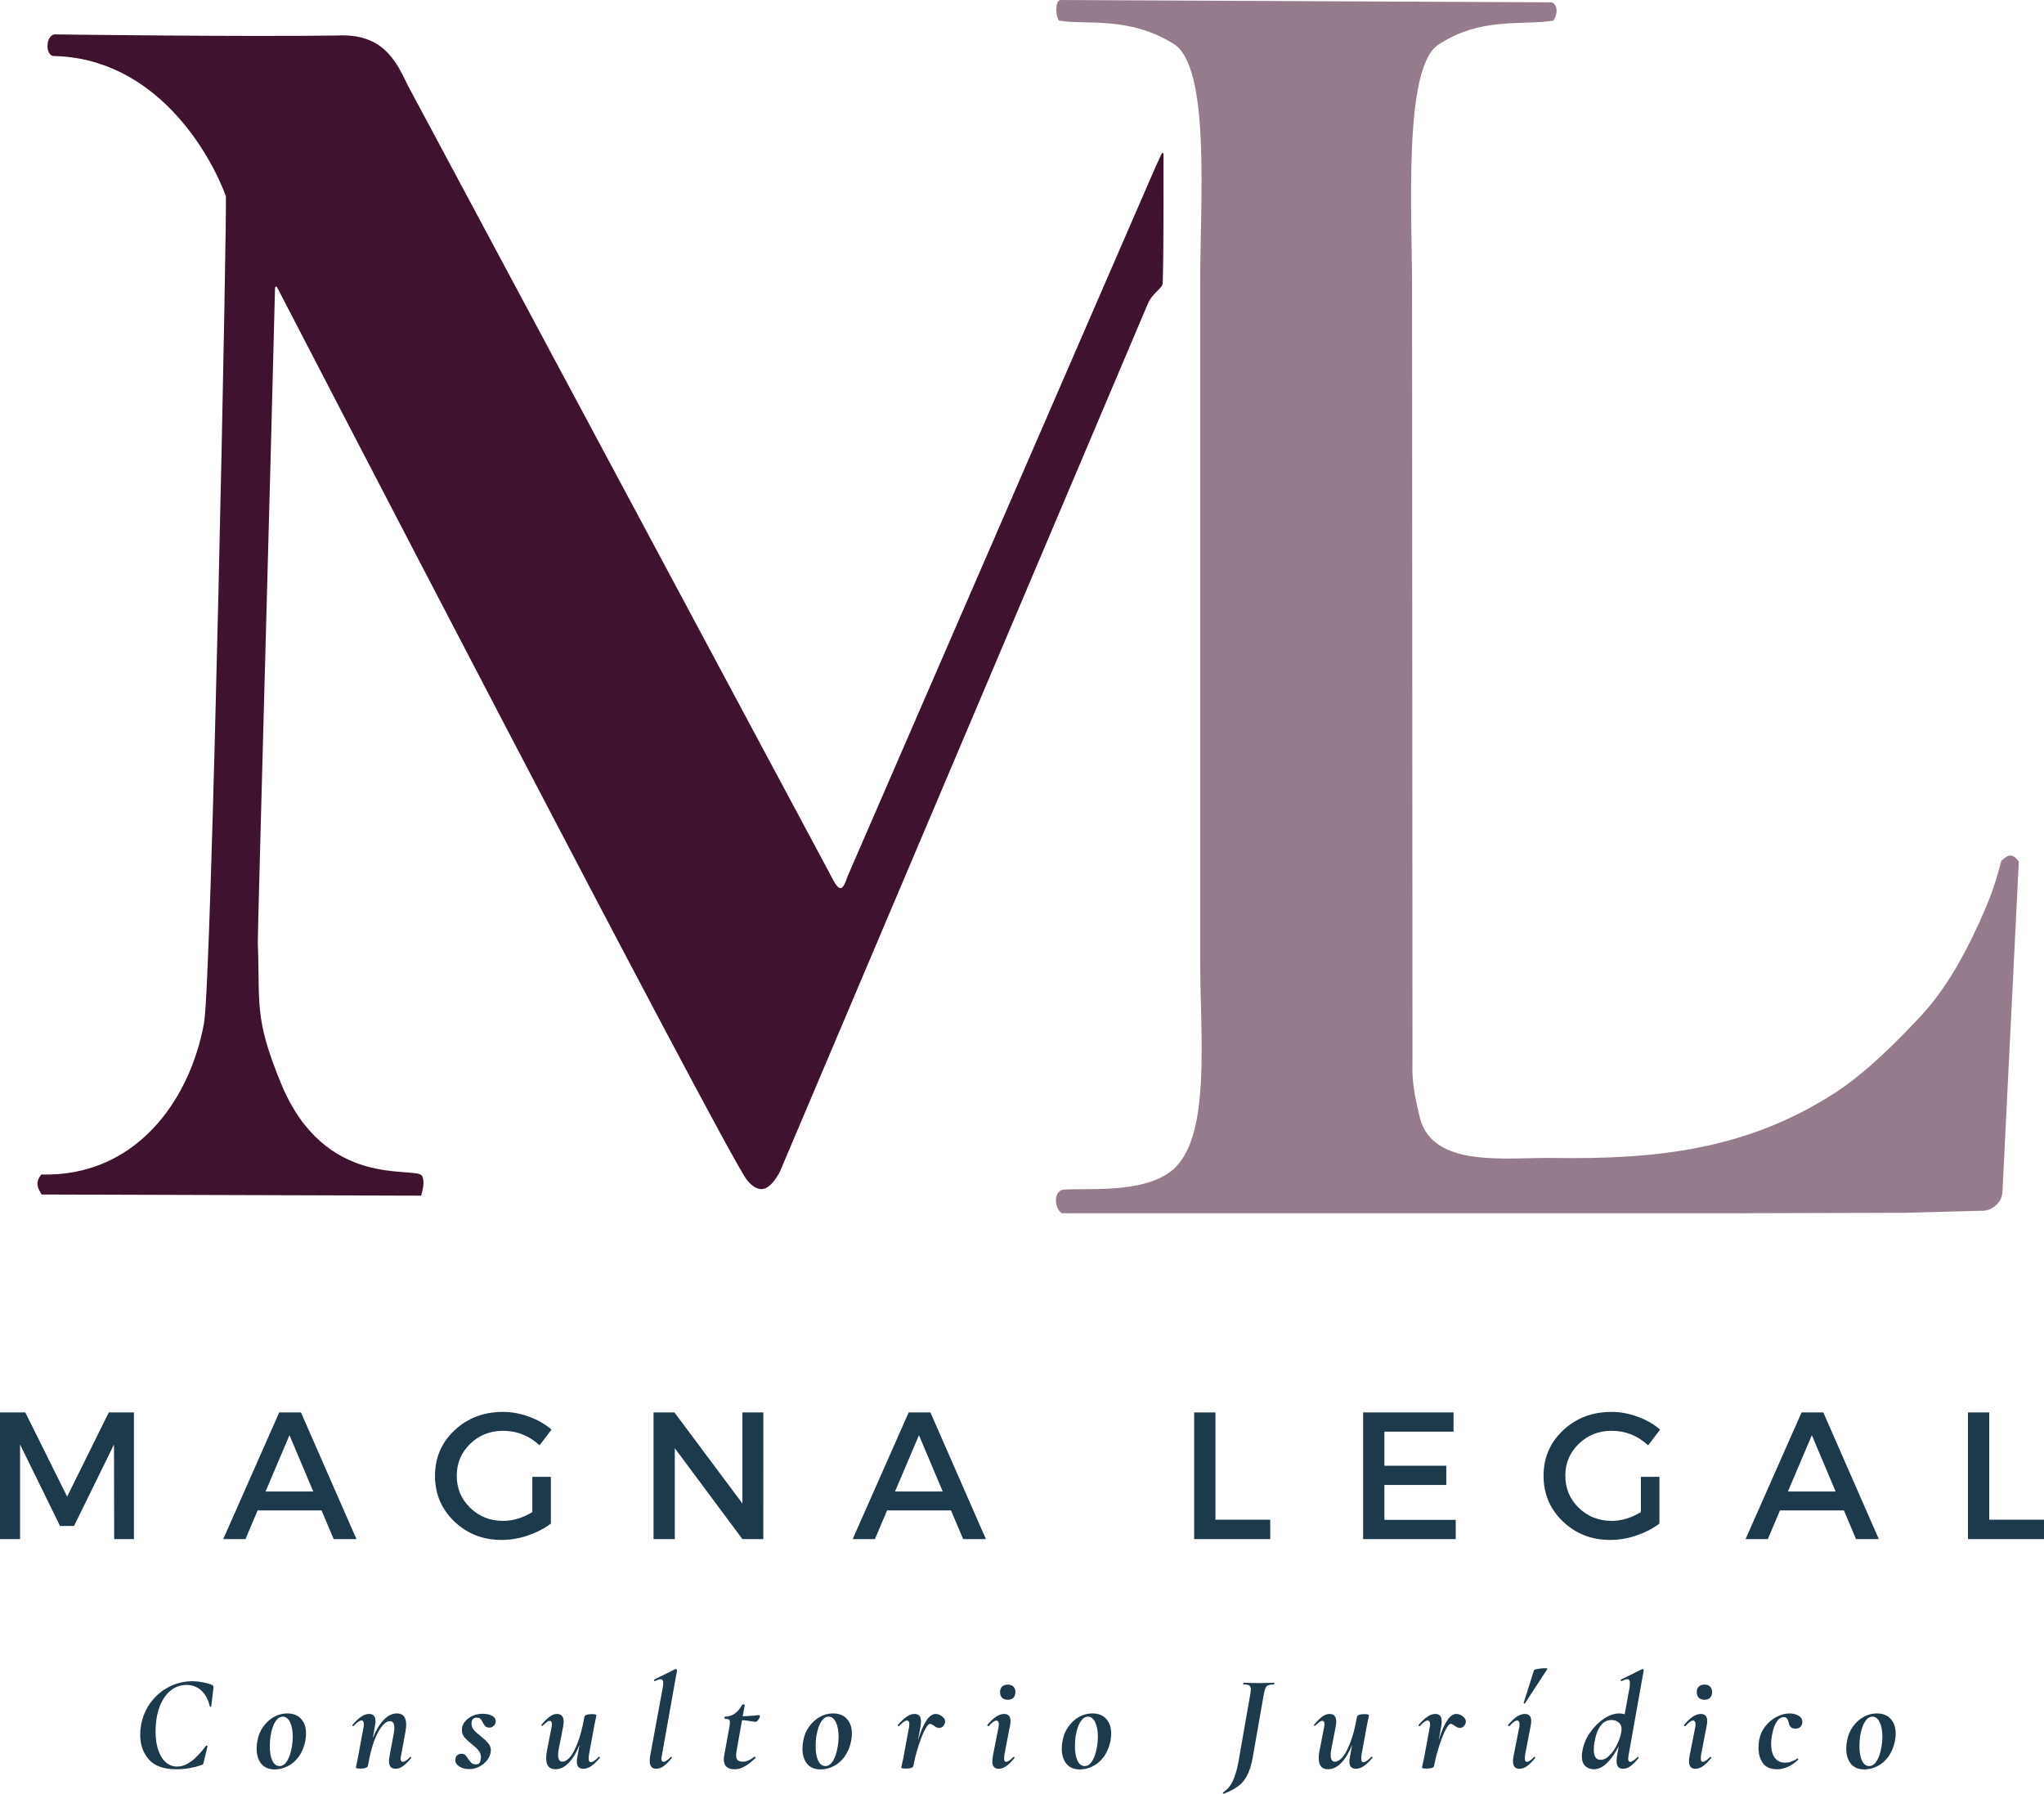
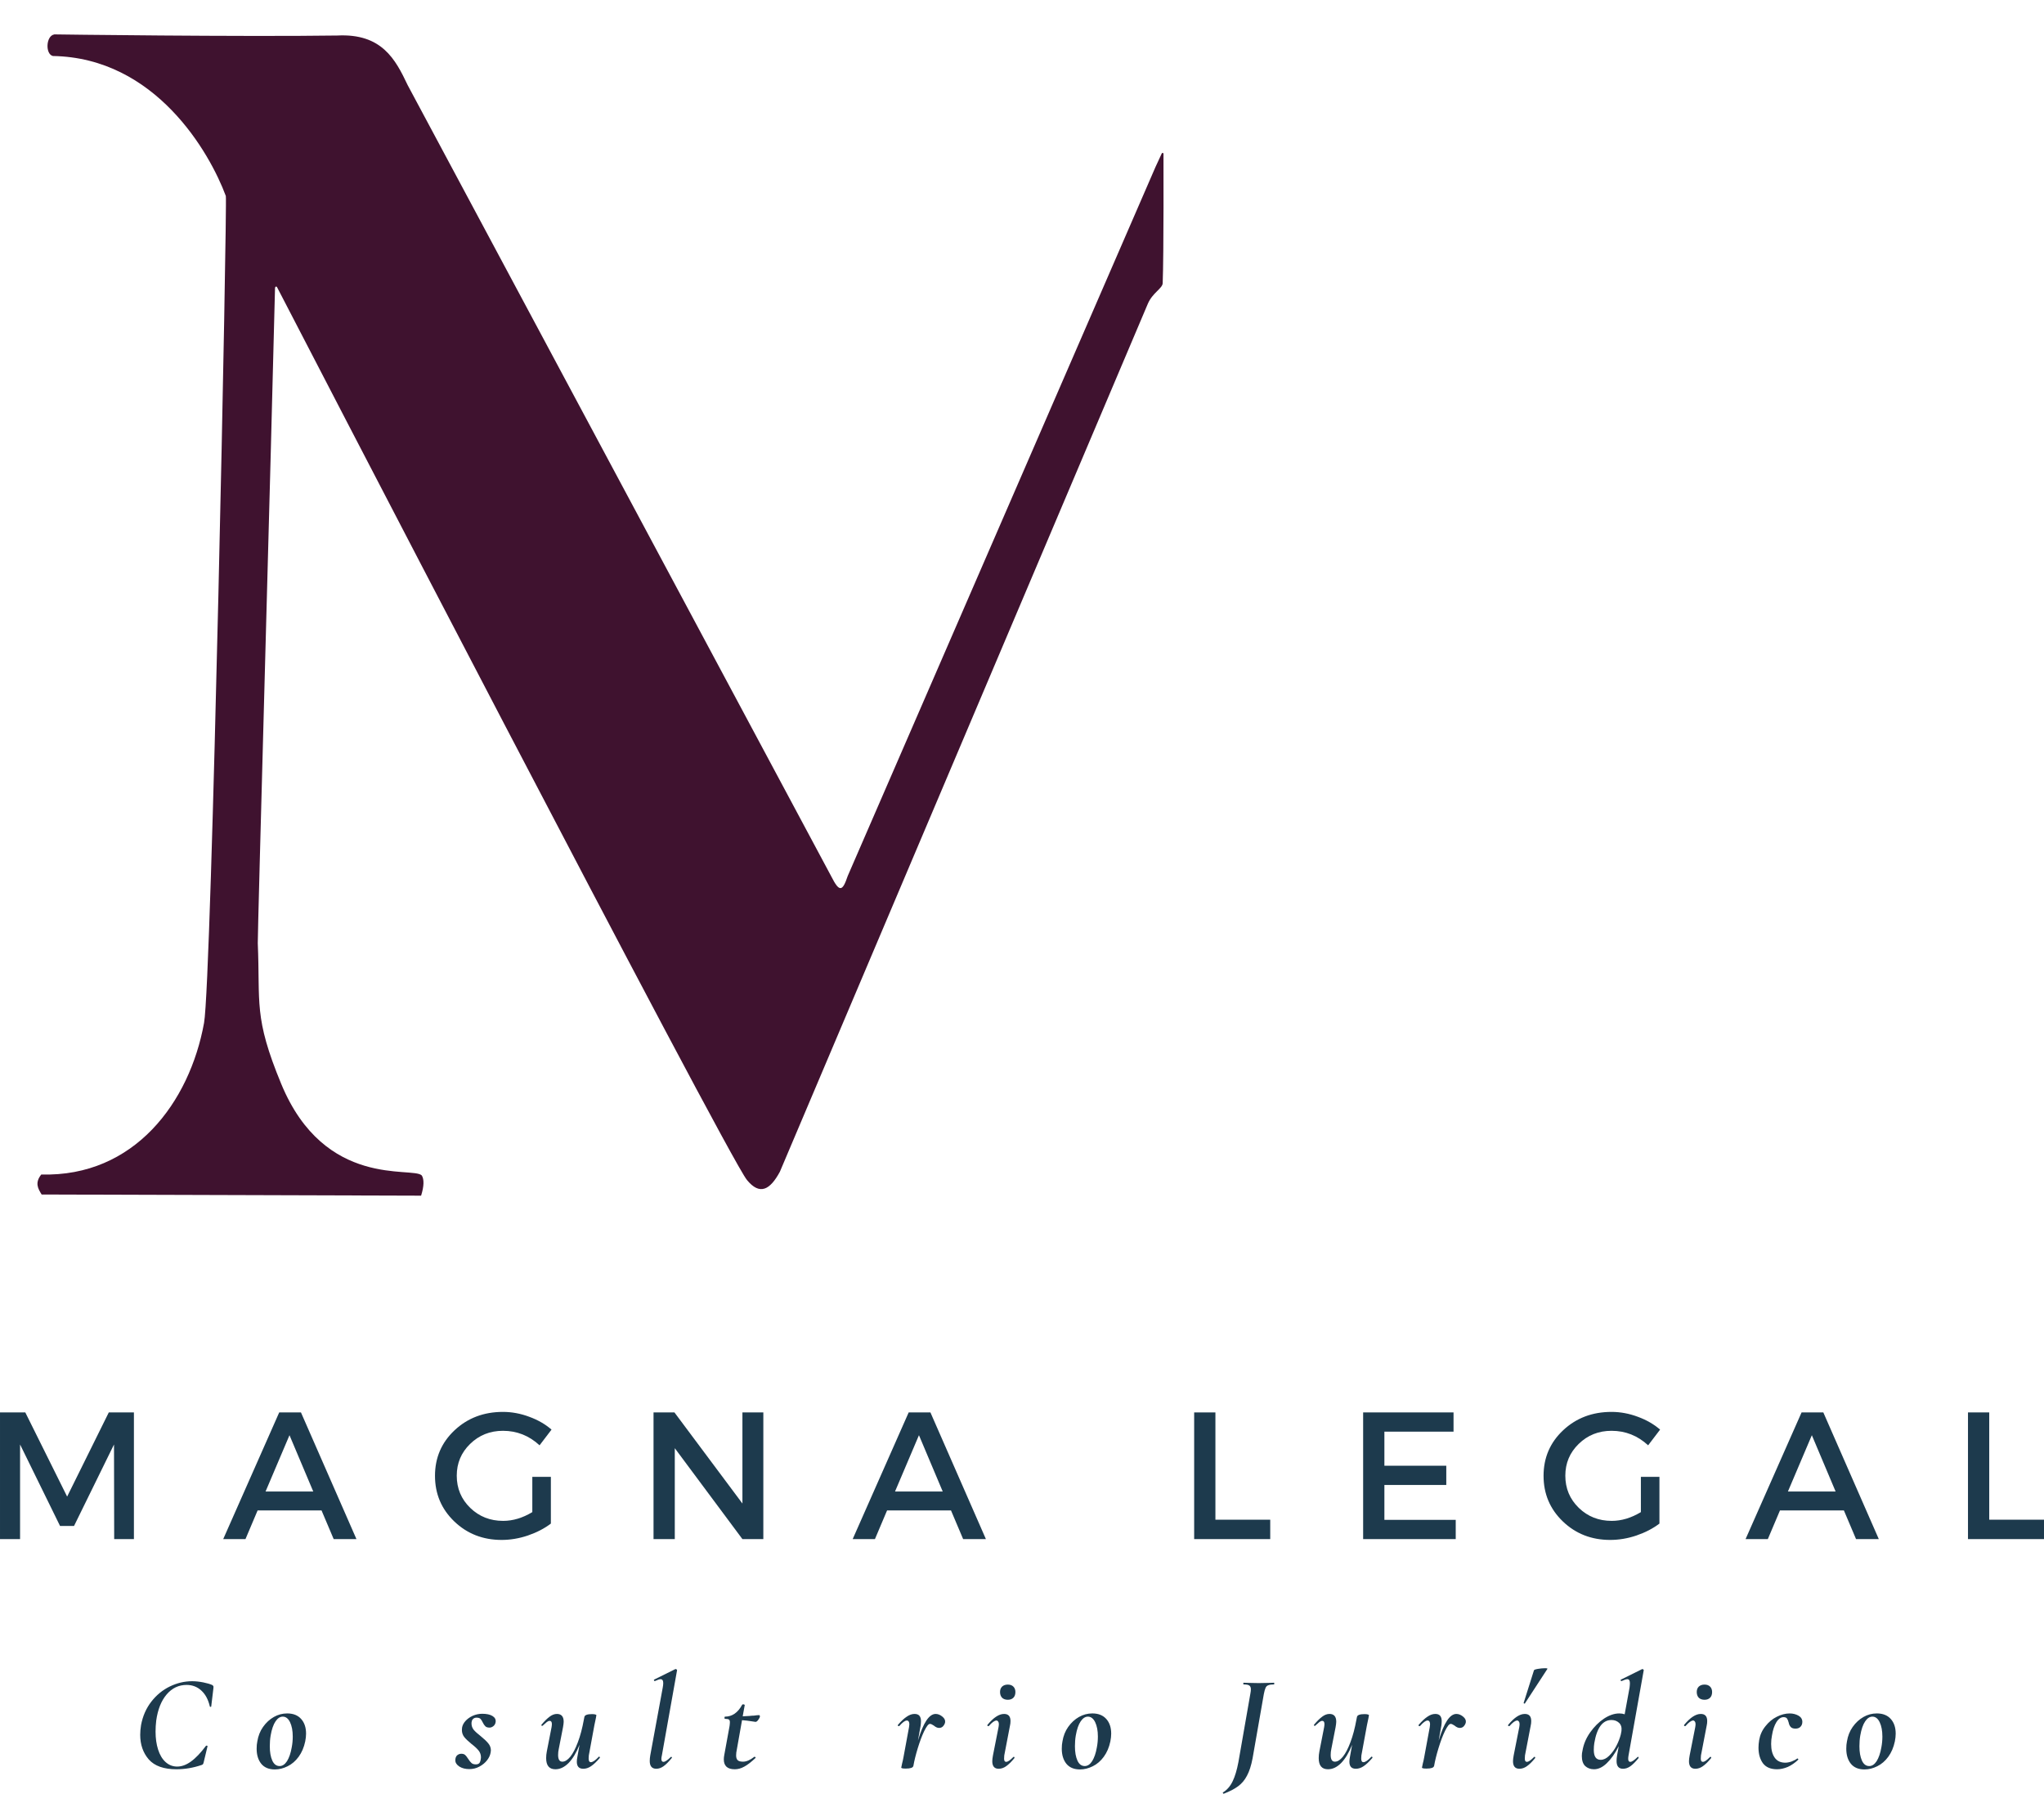
<svg xmlns="http://www.w3.org/2000/svg" width="660" height="579.13" viewBox="0 0 66.844 58.565" version="1.1" id="ML-Full" xml:space="preserve">
  <defs id="defs1" />
  <g transform="translate(-71.839,-121.015)" id="layer1">
    <g id="TOP">
      <path id="TOP-M" style="display:inline;fill:#3f122f;fill-opacity:0.996;stroke:none;stroke-width:0.967" d="m 73.61,122.098 c -0.269,0.047 -0.295,0.642 -0.042,0.704 3.352,0.056 5.124,3.146 5.656,4.577 0.053,0.141 -0.464,25.671 -0.712,27.04 -0.472,2.601 -2.284,5.042 -5.323,4.957 -0.217,0.27 -0.11,0.46 0.012,0.654 l 12.409,0.038 c 0.099,-0.314 0.1,-0.536 0.023,-0.66 -0.284,-0.304 -3.17,0.456 -4.597,-2.994 -0.908,-2.196 -0.683,-2.633 -0.767,-4.601 -0.01,-0.242 0.447,-16.561 0.564,-21.427 0.01,-0.051 0.033,-0.053 0.062,-0.033 -0.004,-8e-5 14.72,28.407 15.371,29.202 0.42,0.513 0.755,0.325 1.076,-0.267 l 12.033,-28.382 c 0.154,-0.364 0.481,-0.503 0.487,-0.676 0.037,-0.962 0.026,-4.231 0.026,-4.231 -0.02,-0.062 -0.057,-0.01 -0.057,-0.01 l -0.205,0.443 -10.065,23.184 c -0.17,0.507 -0.27,0.541 -0.536,0.014 0,0 -13.853,-25.873 -13.854,-25.876 -0.4,-0.844 -0.845,-1.696 -2.303,-1.622 -3.079,0.045 -9.257,-0.035 -9.257,-0.037 z" />
-       <path id="TOP-L" style="display:inline;fill:#957b8b;fill-opacity:0.996;stroke:none;stroke-width:0.97" d="m 106.518,120.971 c -0.193,0.026 -0.15,0.567 -0.047,0.673 0.856,0.152 2.279,-0.158 3.748,0.76 1.211,0.757 0.87,5.14 0.87,7.707 l -1.4e-4,22.321 c -9.6e-4,2.423 0.369,5.754 -0.92,6.809 -0.949,0.776 -2.799,0.568 -3.569,0.631 -0.332,0.07 -0.267,0.637 -0.035,0.77 h 22.228 l 5.378,-0.015 2.469,-0.066 c 0.219,0.026 0.662,-0.175 0.684,-0.612 l 0.535,-10.803 c -0.264,-0.384 -0.456,-0.108 -0.573,-0.025 -0.217,0.871 -0.47,1.473 -0.783,2.151 -0.52,1.125 -1.109,2.13 -1.869,2.944 -0.705,0.756 -1.728,1.796 -2.732,2.454 -2.89,1.893 -5.883,2.218 -9.266,2.165 -1.529,-0.024 -3.942,0.347 -4.362,-1.314 -0.293,-1.157 -0.243,-1.56 -0.243,-1.865 l -0.014,-25.288 c 4e-5,-2.397 -0.288,-7.162 0.847,-7.925 1.389,-0.934 2.771,-0.63 3.771,-0.798 0.168,-0.222 0.138,-0.567 -0.073,-0.598 z" />
    </g>
    <g id="MID" style="fill:#1d3a4d;fill-opacity:1">
      <path id="MID-01-M" d="M 13.953,0 H 12.125 L 12.109,-8.766 8.406,-1.219 H 7.109 L 3.406,-8.766 V 0 H 1.547 v -11.734 h 2.344 l 3.875,7.797 3.859,-7.797 h 2.328 z m 0,0" transform="matrix(0.353,0,0,0.353,71.293,171.298)" style="fill:#1d3a4d;fill-opacity:1" />
      <path id="MID-02-A" d="M 9.125,-2.656 H 3.203 L 2.078,0 h -2.062 l 5.188,-11.734 H 7.219 L 12.359,0 H 10.25 Z M 8.359,-4.406 6.156,-9.625 3.938,-4.406 Z m 0,0" transform="matrix(0.353,0,0,0.353,79.133,171.298)" style="fill:#1d3a4d;fill-opacity:1" />
      <path id="MID-03-G" d="m 9.578,-5.766 h 1.719 V -1.438 c -0.605,0.461 -1.32,0.828 -2.141,1.109 -0.812,0.273 -1.621,0.406 -2.422,0.406 -1.73,0 -3.195,-0.57 -4.391,-1.719 -1.188,-1.145 -1.781,-2.551 -1.781,-4.219 0,-1.676 0.602,-3.082 1.812,-4.219 1.207,-1.133 2.703,-1.703 4.484,-1.703 0.82,0 1.633,0.152 2.438,0.453 0.801,0.293 1.488,0.688 2.062,1.188 L 10.25,-8.688 c -0.969,-0.895 -2.102,-1.344 -3.391,-1.344 -1.199,0 -2.215,0.406 -3.047,1.219 -0.824,0.805 -1.234,1.781 -1.234,2.938 0,1.18 0.414,2.172 1.25,2.984 0.832,0.805 1.848,1.203 3.047,1.203 0.906,0 1.805,-0.27 2.703,-0.812 z m 0,0" transform="matrix(0.353,0,0,0.353,85.866,171.298)" style="fill:#1d3a4d;fill-opacity:1" />
      <path id="MID-04-N" d="M 11.719,0 H 9.781 L 3.516,-8.422 V 0 h -1.969 v -11.734 h 1.938 l 6.297,8.438 v -8.438 h 1.938 z m 0,0" transform="matrix(0.353,0,0,0.353,92.665,171.298)" style="fill:#1d3a4d;fill-opacity:1" />
      <path id="MID-05-A" d="M 9.125,-2.656 H 3.203 L 2.078,0 h -2.062 l 5.188,-11.734 H 7.219 L 12.359,0 H 10.25 Z M 8.359,-4.406 6.156,-9.625 3.938,-4.406 Z m 0,0" transform="matrix(0.353,0,0,0.353,99.718,171.298)" style="fill:#1d3a4d;fill-opacity:1" />
      <path id="MID-06-L" d="M 3.516,-1.797 H 8.594 V 0 H 1.547 v -11.734 h 1.969 z m 0,0" transform="matrix(0.353,0,0,0.353,110.345,171.298)" style="fill:#1d3a4d;fill-opacity:1" />
      <path id="MID-07-E" d="m 9.922,-9.953 h -6.406 v 3.156 H 9.25 v 1.781 H 3.516 V -1.781 H 10.125 V 0 H 1.547 v -11.734 h 8.375 z m 0,0" transform="matrix(0.353,0,0,0.353,115.871,171.298)" style="fill:#1d3a4d;fill-opacity:1" />
      <path id="MID-08-G" d="m 9.578,-5.766 h 1.719 V -1.438 c -0.605,0.461 -1.32,0.828 -2.141,1.109 -0.812,0.273 -1.621,0.406 -2.422,0.406 -1.73,0 -3.195,-0.57 -4.391,-1.719 -1.188,-1.145 -1.781,-2.551 -1.781,-4.219 0,-1.676 0.602,-3.082 1.812,-4.219 1.207,-1.133 2.703,-1.703 4.484,-1.703 0.82,0 1.633,0.152 2.438,0.453 0.801,0.293 1.488,0.688 2.062,1.188 L 10.25,-8.688 c -0.969,-0.895 -2.102,-1.344 -3.391,-1.344 -1.199,0 -2.215,0.406 -3.047,1.219 -0.824,0.805 -1.234,1.781 -1.234,2.938 0,1.18 0.414,2.172 1.25,2.984 0.832,0.805 1.848,1.203 3.047,1.203 0.906,0 1.805,-0.27 2.703,-0.812 z m 0,0" transform="matrix(0.353,0,0,0.353,122.119,171.298)" style="fill:#1d3a4d;fill-opacity:1" />
      <path id="MID-09-A" d="M 9.125,-2.656 H 3.203 L 2.078,0 h -2.062 l 5.188,-11.734 H 7.219 L 12.359,0 H 10.25 Z M 8.359,-4.406 6.156,-9.625 3.938,-4.406 Z m 0,0" transform="matrix(0.353,0,0,0.353,128.918,171.298)" style="fill:#1d3a4d;fill-opacity:1" />
      <path id="MID-10-L" d="M 3.516,-1.797 H 8.594 V 0 H 1.547 v -11.734 h 1.969 z m 0,0" transform="matrix(0.353,0,0,0.353,135.651,171.298)" style="fill:#1d3a4d;fill-opacity:1" />
    </g>
    <g id="BOTTOM" style="fill:#1d3a4d;fill-opacity:1">
      <path id="BOTTOM-01-C" d="M 4.031,0.156 C 2.863,0.156 2.008,-0.145 1.469,-0.75 0.938,-1.363 0.672,-2.125 0.672,-3.031 0.672,-3.301 0.695,-3.602 0.75,-3.938 0.906,-4.77 1.223,-5.492 1.703,-6.109 2.18,-6.723 2.754,-7.191 3.422,-7.516 4.086,-7.836 4.773,-8 5.484,-8 c 0.332,0 0.676,0.039 1.031,0.109 0.363,0.074 0.645,0.156 0.844,0.25 0.051,0.043 0.082,0.078 0.094,0.109 0.008,0.031 0.008,0.094 0,0.188 L 7.25,-5.656 C 7.25,-5.633 7.227,-5.625 7.188,-5.625 7.145,-5.625 7.125,-5.633 7.125,-5.656 6.977,-6.289 6.719,-6.781 6.344,-7.125 c -0.375,-0.352 -0.836,-0.531 -1.375,-0.531 -0.73,0 -1.344,0.293 -1.844,0.875 -0.5,0.586 -0.824,1.391 -0.969,2.422 -0.043,0.355 -0.062,0.699 -0.062,1.031 0,0.617 0.078,1.168 0.234,1.656 0.156,0.492 0.383,0.875 0.688,1.156 0.312,0.281 0.672,0.422 1.078,0.422 0.426,0 0.852,-0.156 1.281,-0.469 0.438,-0.312 0.898,-0.797 1.391,-1.453 0.008,-0.008 0.023,-0.016 0.047,-0.016 0.031,0 0.055,0.008 0.078,0.016 0.02,0.012 0.023,0.027 0.016,0.047 L 6.562,-0.531 C 6.539,-0.426 6.516,-0.352 6.484,-0.312 6.461,-0.281 6.414,-0.254 6.344,-0.234 5.582,0.023 4.812,0.156 4.031,0.156 Z m 0,0" transform="matrix(0.353,0,0,0.353,76.187,178.769)" />
      <path id="BOTTOM-02-O" d="m 1.984,0.172 c -0.555,0 -0.977,-0.176 -1.266,-0.531 C 0.438,-0.711 0.297,-1.176 0.297,-1.75 c 0,-0.25 0.02,-0.473 0.062,-0.672 0.082,-0.508 0.258,-0.957 0.531,-1.344 0.281,-0.395 0.613,-0.703 1,-0.922 C 2.273,-4.906 2.688,-5.016 3.125,-5.016 c 0.562,0 0.992,0.172 1.297,0.516 0.301,0.336 0.453,0.789 0.453,1.359 0,0.219 -0.027,0.461 -0.078,0.719 C 4.68,-1.867 4.477,-1.395 4.188,-1 3.906,-0.613 3.566,-0.32 3.172,-0.125 2.785,0.07 2.391,0.172 1.984,0.172 Z m 0.438,-0.312 c 0.258,0 0.488,-0.148 0.688,-0.453 0.195,-0.312 0.344,-0.738 0.438,-1.281 0.062,-0.32 0.094,-0.656 0.094,-1 0,-0.539 -0.086,-0.984 -0.25,-1.328 C 3.223,-4.547 3,-4.719 2.719,-4.719 c -0.25,0 -0.477,0.148 -0.672,0.438 -0.199,0.293 -0.352,0.73 -0.453,1.312 -0.055,0.324 -0.078,0.656 -0.078,1 0,0.543 0.078,0.984 0.234,1.328 0.156,0.336 0.379,0.5 0.672,0.5 z m 0,0" transform="matrix(0.353,0,0,0.353,80.127,178.769)" />
-       <path id="BOTTOM-03-N" d="M 5.609,-0.969 C 5.629,-0.988 5.641,-1 5.641,-1 c 0.031,0 0.051,0.016 0.062,0.047 0.02,0.031 0.02,0.059 0,0.078 -0.281,0.344 -0.539,0.594 -0.766,0.75 -0.219,0.156 -0.445,0.234 -0.672,0.234 -0.406,0 -0.609,-0.234 -0.609,-0.703 0,-0.125 0.02,-0.301 0.062,-0.531 l 0.375,-2 c 0.039,-0.227 0.062,-0.414 0.062,-0.562 0,-0.406 -0.137,-0.609 -0.406,-0.609 -0.242,0 -0.484,0.152 -0.734,0.453 -0.25,0.305 -0.492,0.75 -0.719,1.344 C 2.078,-1.914 1.895,-1.211 1.75,-0.391 L 1.703,-0.156 C 1.66,0.008 1.426,0.094 1,0.094 0.727,0.094 0.594,0.062 0.594,0 L 0.641,-0.266 C 0.723,-0.66 0.77,-0.883 0.781,-0.938 l 0.516,-2.797 c 0.02,-0.07 0.031,-0.164 0.031,-0.281 0,-0.227 -0.074,-0.344 -0.219,-0.344 -0.18,0 -0.422,0.172 -0.734,0.516 -0.012,0 -0.023,0 -0.031,0 -0.031,0 -0.059,-0.008 -0.078,-0.031 -0.012,-0.031 -0.008,-0.062 0.016,-0.094 0.301,-0.344 0.57,-0.594 0.812,-0.75 0.238,-0.164 0.477,-0.25 0.719,-0.25 0.395,0 0.594,0.227 0.594,0.672 0,0.125 -0.016,0.262 -0.047,0.406 l -0.203,1.156 c 0.301,-0.738 0.641,-1.301 1.016,-1.688 0.383,-0.395 0.789,-0.594 1.219,-0.594 0.57,0 0.859,0.352 0.859,1.047 0,0.156 -0.023,0.359 -0.062,0.609 L 4.781,-1.125 C 4.75,-1 4.734,-0.895 4.734,-0.812 c 0,0.188 0.066,0.281 0.203,0.281 0.082,0 0.176,-0.035 0.281,-0.109 0.113,-0.07 0.242,-0.18 0.391,-0.328 z m 0,0" transform="matrix(0.353,0,0,0.353,83.269,178.769)" />
      <path id="BOTTOM-04-S" d="M 1.359,0.141 C 0.992,0.141 0.688,0.062 0.438,-0.094 c -0.25,-0.164 -0.375,-0.359 -0.375,-0.578 0,-0.195 0.051,-0.348 0.156,-0.453 0.113,-0.102 0.25,-0.156 0.406,-0.156 0.145,0 0.258,0.039 0.344,0.109 0.082,0.074 0.176,0.195 0.281,0.359 0.113,0.18 0.219,0.309 0.312,0.391 0.094,0.086 0.227,0.125 0.406,0.125 0.133,0 0.238,-0.035 0.312,-0.109 C 2.352,-0.488 2.398,-0.617 2.422,-0.797 2.43,-0.828 2.438,-0.875 2.438,-0.938 c 0,-0.25 -0.074,-0.461 -0.219,-0.641 C 2.082,-1.754 1.863,-1.957 1.562,-2.188 1.258,-2.438 1.035,-2.648 0.891,-2.828 c -0.148,-0.188 -0.219,-0.406 -0.219,-0.656 0,-0.051 0.004,-0.125 0.016,-0.219 C 0.727,-3.922 0.832,-4.125 1,-4.312 c 0.176,-0.195 0.398,-0.359 0.672,-0.484 0.281,-0.125 0.578,-0.188 0.891,-0.188 0.406,0 0.719,0.07 0.938,0.203 0.227,0.137 0.328,0.324 0.297,0.562 -0.023,0.156 -0.09,0.281 -0.203,0.375 -0.117,0.094 -0.234,0.141 -0.359,0.141 -0.18,0 -0.309,-0.039 -0.391,-0.125 C 2.758,-3.91 2.68,-4.023 2.609,-4.172 2.535,-4.328 2.461,-4.441 2.391,-4.516 2.316,-4.586 2.195,-4.625 2.031,-4.625 c -0.137,0 -0.246,0.043 -0.328,0.125 -0.074,0.074 -0.117,0.164 -0.125,0.266 C 1.566,-4.203 1.562,-4.156 1.562,-4.094 c 0,0.219 0.066,0.418 0.203,0.594 0.145,0.168 0.363,0.367 0.656,0.594 0.32,0.262 0.555,0.484 0.703,0.672 0.156,0.188 0.234,0.406 0.234,0.656 0,0.043 -0.012,0.117 -0.031,0.219 C 3.285,-1.129 3.176,-0.898 3,-0.672 2.82,-0.441 2.586,-0.25 2.297,-0.094 2.016,0.062 1.703,0.141 1.359,0.141 Z m 0,0" transform="matrix(0.353,0,0,0.353,86.707,178.769)" />
      <path id="BOTTOM-05-U" d="m 5.609,-1 c 0.008,-0.008 0.02,-0.016 0.031,-0.016 0.031,0 0.051,0.016 0.062,0.047 0.02,0.023 0.02,0.047 0,0.078 -0.305,0.355 -0.574,0.609 -0.812,0.766 -0.23,0.156 -0.469,0.234 -0.719,0.234 -0.398,0 -0.594,-0.219 -0.594,-0.656 0,-0.125 0.016,-0.266 0.047,-0.422 L 3.828,-2.109 C 3.535,-1.379 3.195,-0.816 2.812,-0.422 2.426,-0.035 2.02,0.156 1.594,0.156 c -0.574,0 -0.859,-0.344 -0.859,-1.031 0,-0.207 0.02,-0.414 0.062,-0.625 l 0.438,-2.234 c 0.02,-0.125 0.031,-0.223 0.031,-0.297 0,-0.195 -0.07,-0.297 -0.203,-0.297 -0.086,0 -0.172,0.039 -0.266,0.109 -0.094,0.074 -0.219,0.184 -0.375,0.328 -0.023,0.023 -0.043,0.031 -0.062,0.031 -0.023,0 -0.043,-0.016 -0.062,-0.047 C 0.285,-3.938 0.289,-3.961 0.312,-3.984 0.594,-4.316 0.844,-4.562 1.062,-4.719 c 0.219,-0.164 0.441,-0.25 0.672,-0.25 0.414,0 0.625,0.242 0.625,0.719 0,0.117 -0.023,0.289 -0.062,0.516 l -0.391,2 c -0.043,0.188 -0.062,0.375 -0.062,0.562 0,0.418 0.129,0.625 0.391,0.625 0.238,0 0.484,-0.148 0.734,-0.453 0.25,-0.312 0.484,-0.758 0.703,-1.344 0.227,-0.594 0.414,-1.301 0.562,-2.125 L 4.281,-4.703 c 0.039,-0.164 0.273,-0.25 0.703,-0.25 0.133,0 0.234,0.012 0.297,0.031 0.07,0.023 0.109,0.043 0.109,0.062 L 5.344,-4.594 C 5.258,-4.195 5.211,-3.973 5.203,-3.922 L 4.688,-1.125 c -0.012,0.086 -0.016,0.18 -0.016,0.281 0,0.23 0.066,0.344 0.203,0.344 0.176,0 0.422,-0.164 0.734,-0.5 z m 0,0" transform="matrix(0.353,0,0,0.353,89.44,178.769)" />
      <path id="BOTTOM-06-L" d="m 1.188,0.109 c -0.406,0 -0.609,-0.238 -0.609,-0.719 0,-0.164 0.016,-0.336 0.047,-0.516 l 1.156,-6.281 c 0.031,-0.164 0.047,-0.305 0.047,-0.422 0,-0.238 -0.086,-0.359 -0.25,-0.359 -0.094,0 -0.266,0.059 -0.516,0.172 H 1.047 c -0.043,0 -0.07,-0.02 -0.078,-0.062 C 0.957,-8.129 0.969,-8.156 1,-8.156 L 2.953,-9.125 h 0.031 c 0.031,0 0.062,0.016 0.094,0.047 0.031,0.023 0.039,0.043 0.031,0.062 L 1.703,-1.125 C 1.672,-1 1.656,-0.895 1.656,-0.812 c 0,0.188 0.062,0.281 0.188,0.281 0.082,0 0.176,-0.035 0.281,-0.109 C 2.238,-0.711 2.367,-0.82 2.516,-0.969 2.535,-0.988 2.551,-1 2.562,-1 c 0.031,0 0.051,0.016 0.062,0.047 0.02,0.031 0.016,0.059 -0.016,0.078 -0.281,0.344 -0.531,0.594 -0.75,0.75 C 1.641,0.031 1.414,0.109 1.188,0.109 Z m 0,0" transform="matrix(0.353,0,0,0.353,92.883,178.769)" />
      <path id="BOTTOM-07-T" d="m 3.828,-4.859 c 0.051,0 0.078,0.043 0.078,0.125 0,0.062 -0.047,0.164 -0.141,0.297 -0.094,0.137 -0.184,0.203 -0.266,0.203 -0.031,0 -0.172,-0.02 -0.422,-0.062 C 2.836,-4.336 2.562,-4.367 2.25,-4.391 l -0.531,3 C 1.707,-1.254 1.703,-1.164 1.703,-1.125 c 0,0.211 0.051,0.359 0.156,0.453 0.102,0.086 0.266,0.125 0.484,0.125 0.312,0 0.66,-0.148 1.047,-0.453 H 3.406 c 0.031,0 0.055,0.012 0.078,0.031 0.031,0.023 0.035,0.047 0.016,0.078 -0.387,0.367 -0.73,0.633 -1.031,0.797 -0.293,0.164 -0.59,0.25 -0.891,0.25 -0.68,0 -1.016,-0.305 -1.016,-0.922 0,-0.125 0.016,-0.266 0.047,-0.422 L 1.094,-3.844 C 1.113,-3.988 1.125,-4.109 1.125,-4.203 c 0,-0.125 -0.031,-0.207 -0.094,-0.25 -0.062,-0.039 -0.184,-0.062 -0.359,-0.062 -0.031,0 -0.047,-0.031 -0.047,-0.094 0,-0.07 0.016,-0.109 0.047,-0.109 0.664,0 1.195,-0.367 1.594,-1.109 0.02,-0.02 0.051,-0.031 0.094,-0.031 0.039,0 0.078,0.012 0.109,0.031 C 2.5,-5.816 2.508,-5.801 2.5,-5.781 L 2.312,-4.75 C 2.551,-4.758 2.754,-4.77 2.922,-4.781 3.086,-4.801 3.227,-4.812 3.344,-4.812 3.562,-4.844 3.723,-4.859 3.828,-4.859 Z m 0,0" transform="matrix(0.353,0,0,0.353,95.311,178.769)" />
-       <path id="BOTTOM-08-O" d="m 1.984,0.172 c -0.555,0 -0.977,-0.176 -1.266,-0.531 C 0.438,-0.711 0.297,-1.176 0.297,-1.75 c 0,-0.25 0.02,-0.473 0.062,-0.672 0.082,-0.508 0.258,-0.957 0.531,-1.344 0.281,-0.395 0.613,-0.703 1,-0.922 C 2.273,-4.906 2.688,-5.016 3.125,-5.016 c 0.562,0 0.992,0.172 1.297,0.516 0.301,0.336 0.453,0.789 0.453,1.359 0,0.219 -0.027,0.461 -0.078,0.719 C 4.68,-1.867 4.477,-1.395 4.188,-1 3.906,-0.613 3.566,-0.32 3.172,-0.125 2.785,0.07 2.391,0.172 1.984,0.172 Z m 0.438,-0.312 c 0.258,0 0.488,-0.148 0.688,-0.453 0.195,-0.312 0.344,-0.738 0.438,-1.281 0.062,-0.32 0.094,-0.656 0.094,-1 0,-0.539 -0.086,-0.984 -0.25,-1.328 C 3.223,-4.547 3,-4.719 2.719,-4.719 c -0.25,0 -0.477,0.148 -0.672,0.438 -0.199,0.293 -0.352,0.73 -0.453,1.312 -0.055,0.324 -0.078,0.656 -0.078,1 0,0.543 0.078,0.984 0.234,1.328 0.156,0.336 0.379,0.5 0.672,0.5 z m 0,0" transform="matrix(0.353,0,0,0.353,97.977,178.769)" />
      <path id="BOTTOM-09-R" d="m 3.734,-4.969 c 0.219,0 0.426,0.086 0.625,0.25 0.195,0.156 0.281,0.336 0.25,0.531 -0.023,0.125 -0.086,0.246 -0.188,0.359 -0.094,0.105 -0.219,0.156 -0.375,0.156 -0.148,0 -0.309,-0.07 -0.484,-0.219 C 3.5,-3.93 3.438,-3.969 3.375,-4 3.32,-4.031 3.266,-4.047 3.203,-4.047 c -0.137,0 -0.312,0.227 -0.531,0.672 -0.211,0.438 -0.406,0.965 -0.594,1.578 -0.188,0.617 -0.324,1.164 -0.406,1.641 -0.023,0.086 -0.09,0.148 -0.203,0.188 -0.117,0.039 -0.281,0.062 -0.5,0.062 C 0.688,0.094 0.547,0.062 0.547,0 0.555,-0.062 0.582,-0.188 0.625,-0.375 0.676,-0.57 0.719,-0.758 0.75,-0.938 L 1.266,-3.734 C 1.285,-3.867 1.297,-3.957 1.297,-4 c 0,-0.238 -0.078,-0.359 -0.234,-0.359 -0.168,0 -0.402,0.172 -0.703,0.516 -0.012,0 -0.027,0 -0.047,0 -0.031,0 -0.059,-0.008 -0.078,-0.031 C 0.223,-3.906 0.227,-3.938 0.25,-3.969 c 0.301,-0.344 0.57,-0.594 0.812,-0.75 0.238,-0.164 0.477,-0.25 0.719,-0.25 0.207,0 0.359,0.059 0.453,0.172 0.094,0.117 0.141,0.281 0.141,0.5 0,0.125 -0.012,0.262 -0.031,0.406 L 2.094,-2.5 c 0.488,-1.645 1.035,-2.469 1.641,-2.469 z m 0,0" transform="matrix(0.353,0,0,0.353,101.119,178.769)" />
      <path id="BOTTOM-10-I" d="m 2.172,-6.281 c -0.219,0 -0.398,-0.062 -0.531,-0.188 -0.125,-0.133 -0.188,-0.312 -0.188,-0.531 0,-0.207 0.062,-0.375 0.188,-0.5 0.133,-0.125 0.312,-0.188 0.531,-0.188 0.219,0 0.391,0.062 0.516,0.188 0.125,0.125 0.188,0.293 0.188,0.5 0,0.23 -0.062,0.406 -0.188,0.531 -0.125,0.125 -0.297,0.188 -0.516,0.188 z m -0.844,6.391 c -0.398,0 -0.594,-0.234 -0.594,-0.703 0,-0.125 0.02,-0.301 0.062,-0.531 L 1.312,-3.734 c 0.02,-0.113 0.031,-0.211 0.031,-0.297 0,-0.102 -0.023,-0.18 -0.062,-0.234 -0.043,-0.062 -0.094,-0.094 -0.156,-0.094 -0.18,0 -0.418,0.172 -0.719,0.516 -0.012,0 -0.027,0 -0.047,0 -0.031,0 -0.059,-0.008 -0.078,-0.031 -0.012,-0.031 -0.008,-0.062 0.016,-0.094 0.289,-0.344 0.555,-0.594 0.797,-0.75 0.25,-0.164 0.492,-0.25 0.734,-0.25 0.395,0 0.594,0.219 0.594,0.656 0,0.148 -0.016,0.289 -0.047,0.422 L 1.844,-1.125 c -0.012,0.086 -0.016,0.184 -0.016,0.297 0,0.199 0.062,0.297 0.188,0.297 0.082,0 0.176,-0.035 0.281,-0.109 0.102,-0.07 0.227,-0.18 0.375,-0.328 C 2.691,-0.988 2.711,-1 2.734,-1 c 0.02,0 0.035,0.016 0.047,0.047 0.02,0.031 0.02,0.059 0,0.078 C 2.5,-0.531 2.242,-0.281 2.016,-0.125 1.797,0.031 1.566,0.109 1.328,0.109 Z m 0,0" transform="matrix(0.353,0,0,0.353,104.03,178.769)" />
      <path id="BOTTOM-11-O" d="m 1.984,0.172 c -0.555,0 -0.977,-0.176 -1.266,-0.531 C 0.438,-0.711 0.297,-1.176 0.297,-1.75 c 0,-0.25 0.02,-0.473 0.062,-0.672 0.082,-0.508 0.258,-0.957 0.531,-1.344 0.281,-0.395 0.613,-0.703 1,-0.922 C 2.273,-4.906 2.688,-5.016 3.125,-5.016 c 0.562,0 0.992,0.172 1.297,0.516 0.301,0.336 0.453,0.789 0.453,1.359 0,0.219 -0.027,0.461 -0.078,0.719 C 4.68,-1.867 4.477,-1.395 4.188,-1 3.906,-0.613 3.566,-0.32 3.172,-0.125 2.785,0.07 2.391,0.172 1.984,0.172 Z m 0.438,-0.312 c 0.258,0 0.488,-0.148 0.688,-0.453 0.195,-0.312 0.344,-0.738 0.438,-1.281 0.062,-0.32 0.094,-0.656 0.094,-1 0,-0.539 -0.086,-0.984 -0.25,-1.328 C 3.223,-4.547 3,-4.719 2.719,-4.719 c -0.25,0 -0.477,0.148 -0.672,0.438 -0.199,0.293 -0.352,0.73 -0.453,1.312 -0.055,0.324 -0.078,0.656 -0.078,1 0,0.543 0.078,0.984 0.234,1.328 0.156,0.336 0.379,0.5 0.672,0.5 z m 0,0" transform="matrix(0.353,0,0,0.353,106.457,178.769)" />
      <path id="BOTTOM-12-J" d="M -0.312,2.422 C -0.332,2.43 -0.352,2.414 -0.375,2.375 -0.406,2.332 -0.406,2.305 -0.375,2.297 0,2.066 0.297,1.723 0.516,1.266 0.734,0.816 0.91,0.227 1.047,-0.5 L 2.156,-6.844 C 2.188,-7.008 2.203,-7.145 2.203,-7.25 c 0,-0.176 -0.055,-0.297 -0.156,-0.359 -0.094,-0.062 -0.266,-0.094 -0.516,-0.094 -0.023,0 -0.031,-0.023 -0.031,-0.078 0,-0.051 0.008,-0.078 0.031,-0.078 l 0.562,0.016 c 0.344,0.012 0.617,0.016 0.828,0.016 0.238,0 0.523,-0.004 0.859,-0.016 l 0.562,-0.016 c 0.02,0 0.031,0.027 0.031,0.078 0,0.055 -0.012,0.078 -0.031,0.078 -0.23,0 -0.406,0.027 -0.531,0.078 -0.117,0.043 -0.199,0.125 -0.25,0.25 -0.055,0.117 -0.105,0.305 -0.156,0.562 L 2.359,-0.844 C 2.234,-0.188 2.062,0.344 1.844,0.75 1.633,1.156 1.359,1.484 1.016,1.734 c -0.336,0.25 -0.777,0.477 -1.328,0.688 z m 0,0" transform="matrix(0.353,0,0,0.353,111.968,178.769)" />
      <path id="BOTTOM-13-U" d="m 5.609,-1 c 0.008,-0.008 0.02,-0.016 0.031,-0.016 0.031,0 0.051,0.016 0.062,0.047 0.02,0.023 0.02,0.047 0,0.078 -0.305,0.355 -0.574,0.609 -0.812,0.766 -0.23,0.156 -0.469,0.234 -0.719,0.234 -0.398,0 -0.594,-0.219 -0.594,-0.656 0,-0.125 0.016,-0.266 0.047,-0.422 L 3.828,-2.109 C 3.535,-1.379 3.195,-0.816 2.812,-0.422 2.426,-0.035 2.02,0.156 1.594,0.156 c -0.574,0 -0.859,-0.344 -0.859,-1.031 0,-0.207 0.02,-0.414 0.062,-0.625 l 0.438,-2.234 c 0.02,-0.125 0.031,-0.223 0.031,-0.297 0,-0.195 -0.07,-0.297 -0.203,-0.297 -0.086,0 -0.172,0.039 -0.266,0.109 -0.094,0.074 -0.219,0.184 -0.375,0.328 -0.023,0.023 -0.043,0.031 -0.062,0.031 -0.023,0 -0.043,-0.016 -0.062,-0.047 C 0.285,-3.938 0.289,-3.961 0.312,-3.984 0.594,-4.316 0.844,-4.562 1.062,-4.719 c 0.219,-0.164 0.441,-0.25 0.672,-0.25 0.414,0 0.625,0.242 0.625,0.719 0,0.117 -0.023,0.289 -0.062,0.516 l -0.391,2 c -0.043,0.188 -0.062,0.375 -0.062,0.562 0,0.418 0.129,0.625 0.391,0.625 0.238,0 0.484,-0.148 0.734,-0.453 0.25,-0.312 0.484,-0.758 0.703,-1.344 0.227,-0.594 0.414,-1.301 0.562,-2.125 L 4.281,-4.703 c 0.039,-0.164 0.273,-0.25 0.703,-0.25 0.133,0 0.234,0.012 0.297,0.031 0.07,0.023 0.109,0.043 0.109,0.062 L 5.344,-4.594 C 5.258,-4.195 5.211,-3.973 5.203,-3.922 L 4.688,-1.125 c -0.012,0.086 -0.016,0.18 -0.016,0.281 0,0.23 0.066,0.344 0.203,0.344 0.176,0 0.422,-0.164 0.734,-0.5 z m 0,0" transform="matrix(0.353,0,0,0.353,114.705,178.769)" />
      <path id="BOTTOM-14-R" d="m 3.734,-4.969 c 0.219,0 0.426,0.086 0.625,0.25 0.195,0.156 0.281,0.336 0.25,0.531 -0.023,0.125 -0.086,0.246 -0.188,0.359 -0.094,0.105 -0.219,0.156 -0.375,0.156 -0.148,0 -0.309,-0.07 -0.484,-0.219 C 3.5,-3.93 3.438,-3.969 3.375,-4 3.32,-4.031 3.266,-4.047 3.203,-4.047 c -0.137,0 -0.312,0.227 -0.531,0.672 -0.211,0.438 -0.406,0.965 -0.594,1.578 -0.188,0.617 -0.324,1.164 -0.406,1.641 -0.023,0.086 -0.09,0.148 -0.203,0.188 -0.117,0.039 -0.281,0.062 -0.5,0.062 C 0.688,0.094 0.547,0.062 0.547,0 0.555,-0.062 0.582,-0.188 0.625,-0.375 0.676,-0.57 0.719,-0.758 0.75,-0.938 L 1.266,-3.734 C 1.285,-3.867 1.297,-3.957 1.297,-4 c 0,-0.238 -0.078,-0.359 -0.234,-0.359 -0.168,0 -0.402,0.172 -0.703,0.516 -0.012,0 -0.027,0 -0.047,0 -0.031,0 -0.059,-0.008 -0.078,-0.031 C 0.223,-3.906 0.227,-3.938 0.25,-3.969 c 0.301,-0.344 0.57,-0.594 0.812,-0.75 0.238,-0.164 0.477,-0.25 0.719,-0.25 0.207,0 0.359,0.059 0.453,0.172 0.094,0.117 0.141,0.281 0.141,0.5 0,0.125 -0.012,0.262 -0.031,0.406 L 2.094,-2.5 c 0.488,-1.645 1.035,-2.469 1.641,-2.469 z m 0,0" transform="matrix(0.353,0,0,0.353,118.148,178.769)" />
      <path id="BOTTOM-15-I" d="m 1.844,-5.953 c 0,0.031 -0.027,0.039 -0.078,0.016 C 1.723,-5.957 1.707,-5.973 1.719,-5.984 L 2.672,-9 c 0,-0.051 0.117,-0.098 0.359,-0.141 0.238,-0.039 0.457,-0.062 0.656,-0.062 0.188,0 0.266,0.023 0.234,0.062 z m -0.516,6.062 c -0.398,0 -0.594,-0.234 -0.594,-0.703 0,-0.125 0.02,-0.301 0.062,-0.531 L 1.312,-3.734 c 0.02,-0.113 0.031,-0.211 0.031,-0.297 0,-0.102 -0.023,-0.18 -0.062,-0.234 -0.043,-0.062 -0.094,-0.094 -0.156,-0.094 -0.18,0 -0.418,0.172 -0.719,0.516 -0.012,0 -0.027,0 -0.047,0 -0.031,0 -0.059,-0.008 -0.078,-0.031 -0.012,-0.031 -0.008,-0.062 0.016,-0.094 0.289,-0.344 0.555,-0.594 0.797,-0.75 0.25,-0.164 0.492,-0.25 0.734,-0.25 0.395,0 0.594,0.219 0.594,0.656 0,0.148 -0.016,0.289 -0.047,0.422 L 1.844,-1.125 c -0.012,0.086 -0.016,0.184 -0.016,0.297 0,0.199 0.062,0.297 0.188,0.297 0.082,0 0.176,-0.035 0.281,-0.109 0.102,-0.07 0.227,-0.18 0.375,-0.328 C 2.691,-0.988 2.711,-1 2.734,-1 c 0.02,0 0.035,0.016 0.047,0.047 0.02,0.031 0.02,0.059 0,0.078 C 2.5,-0.531 2.242,-0.281 2.016,-0.125 1.797,0.031 1.566,0.109 1.328,0.109 Z m 0,0" transform="matrix(0.353,0,0,0.353,121.059,178.769)" />
      <path id="BOTTOM-16-D" d="M 4.562,-1.125 C 4.539,-1 4.531,-0.895 4.531,-0.812 c 0,0.188 0.062,0.281 0.188,0.281 0.082,0 0.176,-0.035 0.281,-0.109 C 5.102,-0.711 5.234,-0.82 5.391,-0.969 5.398,-0.988 5.414,-1 5.438,-1 c 0.02,0 0.035,0.016 0.047,0.047 0.02,0.031 0.02,0.059 0,0.078 -0.281,0.344 -0.531,0.594 -0.75,0.75 -0.219,0.156 -0.449,0.234 -0.688,0.234 -0.398,0 -0.594,-0.238 -0.594,-0.719 C 3.453,-0.773 3.469,-0.945 3.5,-1.125 L 3.656,-1.984 C 3.312,-1.305 2.941,-0.781 2.547,-0.406 c -0.387,0.375 -0.781,0.562 -1.188,0.562 -0.324,0 -0.594,-0.102 -0.812,-0.297 -0.211,-0.207 -0.312,-0.52 -0.312,-0.938 0,-0.164 0.02,-0.332 0.062,-0.5 C 0.398,-2.172 0.633,-2.727 1,-3.25 c 0.375,-0.531 0.801,-0.957 1.281,-1.281 0.488,-0.32 0.961,-0.484 1.422,-0.484 0.188,0 0.352,0.027 0.5,0.078 L 4.656,-7.406 C 4.676,-7.57 4.688,-7.711 4.688,-7.828 4.688,-8.066 4.609,-8.188 4.453,-8.188 c -0.105,0 -0.281,0.059 -0.531,0.172 H 3.906 c -0.043,0 -0.07,-0.02 -0.078,-0.062 0,-0.051 0.016,-0.078 0.047,-0.078 L 5.828,-9.125 H 5.844 c 0.039,0 0.07,0.016 0.094,0.047 0.031,0.023 0.039,0.043 0.031,0.062 z m -2.578,0.406 c 0.27,0 0.531,-0.125 0.781,-0.375 C 3.023,-1.344 3.25,-1.648 3.438,-2.016 3.625,-2.379 3.758,-2.727 3.844,-3.062 l 0.062,-0.328 C 3.945,-3.711 3.875,-3.961 3.688,-4.141 3.5,-4.316 3.266,-4.406 2.984,-4.406 c -0.824,0 -1.355,0.715 -1.594,2.141 -0.031,0.199 -0.047,0.406 -0.047,0.625 0,0.617 0.211,0.922 0.641,0.922 z m 0,0" transform="matrix(0.353,0,0,0.353,123.486,178.769)" />
      <path id="BOTTOM-17-I" d="m 2.172,-6.281 c -0.219,0 -0.398,-0.062 -0.531,-0.188 -0.125,-0.133 -0.188,-0.312 -0.188,-0.531 0,-0.207 0.062,-0.375 0.188,-0.5 0.133,-0.125 0.312,-0.188 0.531,-0.188 0.219,0 0.391,0.062 0.516,0.188 0.125,0.125 0.188,0.293 0.188,0.5 0,0.23 -0.062,0.406 -0.188,0.531 -0.125,0.125 -0.297,0.188 -0.516,0.188 z m -0.844,6.391 c -0.398,0 -0.594,-0.234 -0.594,-0.703 0,-0.125 0.02,-0.301 0.062,-0.531 L 1.312,-3.734 c 0.02,-0.113 0.031,-0.211 0.031,-0.297 0,-0.102 -0.023,-0.18 -0.062,-0.234 -0.043,-0.062 -0.094,-0.094 -0.156,-0.094 -0.18,0 -0.418,0.172 -0.719,0.516 -0.012,0 -0.027,0 -0.047,0 -0.031,0 -0.059,-0.008 -0.078,-0.031 -0.012,-0.031 -0.008,-0.062 0.016,-0.094 0.289,-0.344 0.555,-0.594 0.797,-0.75 0.25,-0.164 0.492,-0.25 0.734,-0.25 0.395,0 0.594,0.219 0.594,0.656 0,0.148 -0.016,0.289 -0.047,0.422 L 1.844,-1.125 c -0.012,0.086 -0.016,0.184 -0.016,0.297 0,0.199 0.062,0.297 0.188,0.297 0.082,0 0.176,-0.035 0.281,-0.109 0.102,-0.07 0.227,-0.18 0.375,-0.328 C 2.691,-0.988 2.711,-1 2.734,-1 c 0.02,0 0.035,0.016 0.047,0.047 0.02,0.031 0.02,0.059 0,0.078 C 2.5,-0.531 2.242,-0.281 2.016,-0.125 1.797,0.031 1.566,0.109 1.328,0.109 Z m 0,0" transform="matrix(0.353,0,0,0.353,126.814,178.769)" />
      <path id="BOTTOM-18-C" d="m 2.016,0.156 c -0.594,0 -1.031,-0.188 -1.312,-0.562 -0.273,-0.383 -0.406,-0.863 -0.406,-1.438 0,-0.207 0.02,-0.441 0.062,-0.703 0.082,-0.477 0.273,-0.906 0.578,-1.281 0.301,-0.383 0.648,-0.676 1.047,-0.875 0.406,-0.207 0.805,-0.312 1.203,-0.312 0.301,0 0.57,0.07 0.812,0.203 0.238,0.137 0.359,0.328 0.359,0.578 0,0.188 -0.059,0.34 -0.172,0.453 -0.105,0.117 -0.262,0.172 -0.469,0.172 -0.199,0 -0.344,-0.051 -0.438,-0.156 C 3.188,-3.867 3.125,-4.004 3.094,-4.172 3.051,-4.336 3,-4.461 2.938,-4.547 c -0.062,-0.082 -0.168,-0.125 -0.312,-0.125 -0.25,0 -0.477,0.156 -0.672,0.469 -0.188,0.305 -0.324,0.711 -0.406,1.219 C 1.492,-2.703 1.469,-2.438 1.469,-2.188 c 0,0.531 0.109,0.953 0.328,1.266 0.219,0.312 0.547,0.469 0.984,0.469 0.164,0 0.359,-0.035 0.578,-0.109 0.219,-0.082 0.395,-0.176 0.531,-0.281 H 3.906 c 0.02,0 0.039,0.016 0.062,0.047 0.031,0.023 0.035,0.043 0.016,0.062 -0.305,0.293 -0.625,0.516 -0.969,0.672 -0.344,0.145 -0.68,0.219 -1,0.219 z m 0,0" transform="matrix(0.353,0,0,0.353,129.241,178.769)" />
      <path id="BOTTOM-19-O" d="m 1.984,0.172 c -0.555,0 -0.977,-0.176 -1.266,-0.531 C 0.438,-0.711 0.297,-1.176 0.297,-1.75 c 0,-0.25 0.02,-0.473 0.062,-0.672 0.082,-0.508 0.258,-0.957 0.531,-1.344 0.281,-0.395 0.613,-0.703 1,-0.922 C 2.273,-4.906 2.688,-5.016 3.125,-5.016 c 0.562,0 0.992,0.172 1.297,0.516 0.301,0.336 0.453,0.789 0.453,1.359 0,0.219 -0.027,0.461 -0.078,0.719 C 4.68,-1.867 4.477,-1.395 4.188,-1 3.906,-0.613 3.566,-0.32 3.172,-0.125 2.785,0.07 2.391,0.172 1.984,0.172 Z m 0.438,-0.312 c 0.258,0 0.488,-0.148 0.688,-0.453 0.195,-0.312 0.344,-0.738 0.438,-1.281 0.062,-0.32 0.094,-0.656 0.094,-1 0,-0.539 -0.086,-0.984 -0.25,-1.328 C 3.223,-4.547 3,-4.719 2.719,-4.719 c -0.25,0 -0.477,0.148 -0.672,0.438 -0.199,0.293 -0.352,0.73 -0.453,1.312 -0.055,0.324 -0.078,0.656 -0.078,1 0,0.543 0.078,0.984 0.234,1.328 0.156,0.336 0.379,0.5 0.672,0.5 z m 0,0" style="display:inline;fill:#1d3a4d;fill-opacity:1" transform="matrix(0.353,0,0,0.353,132.112,178.769)" />
    </g>
  </g>
</svg>